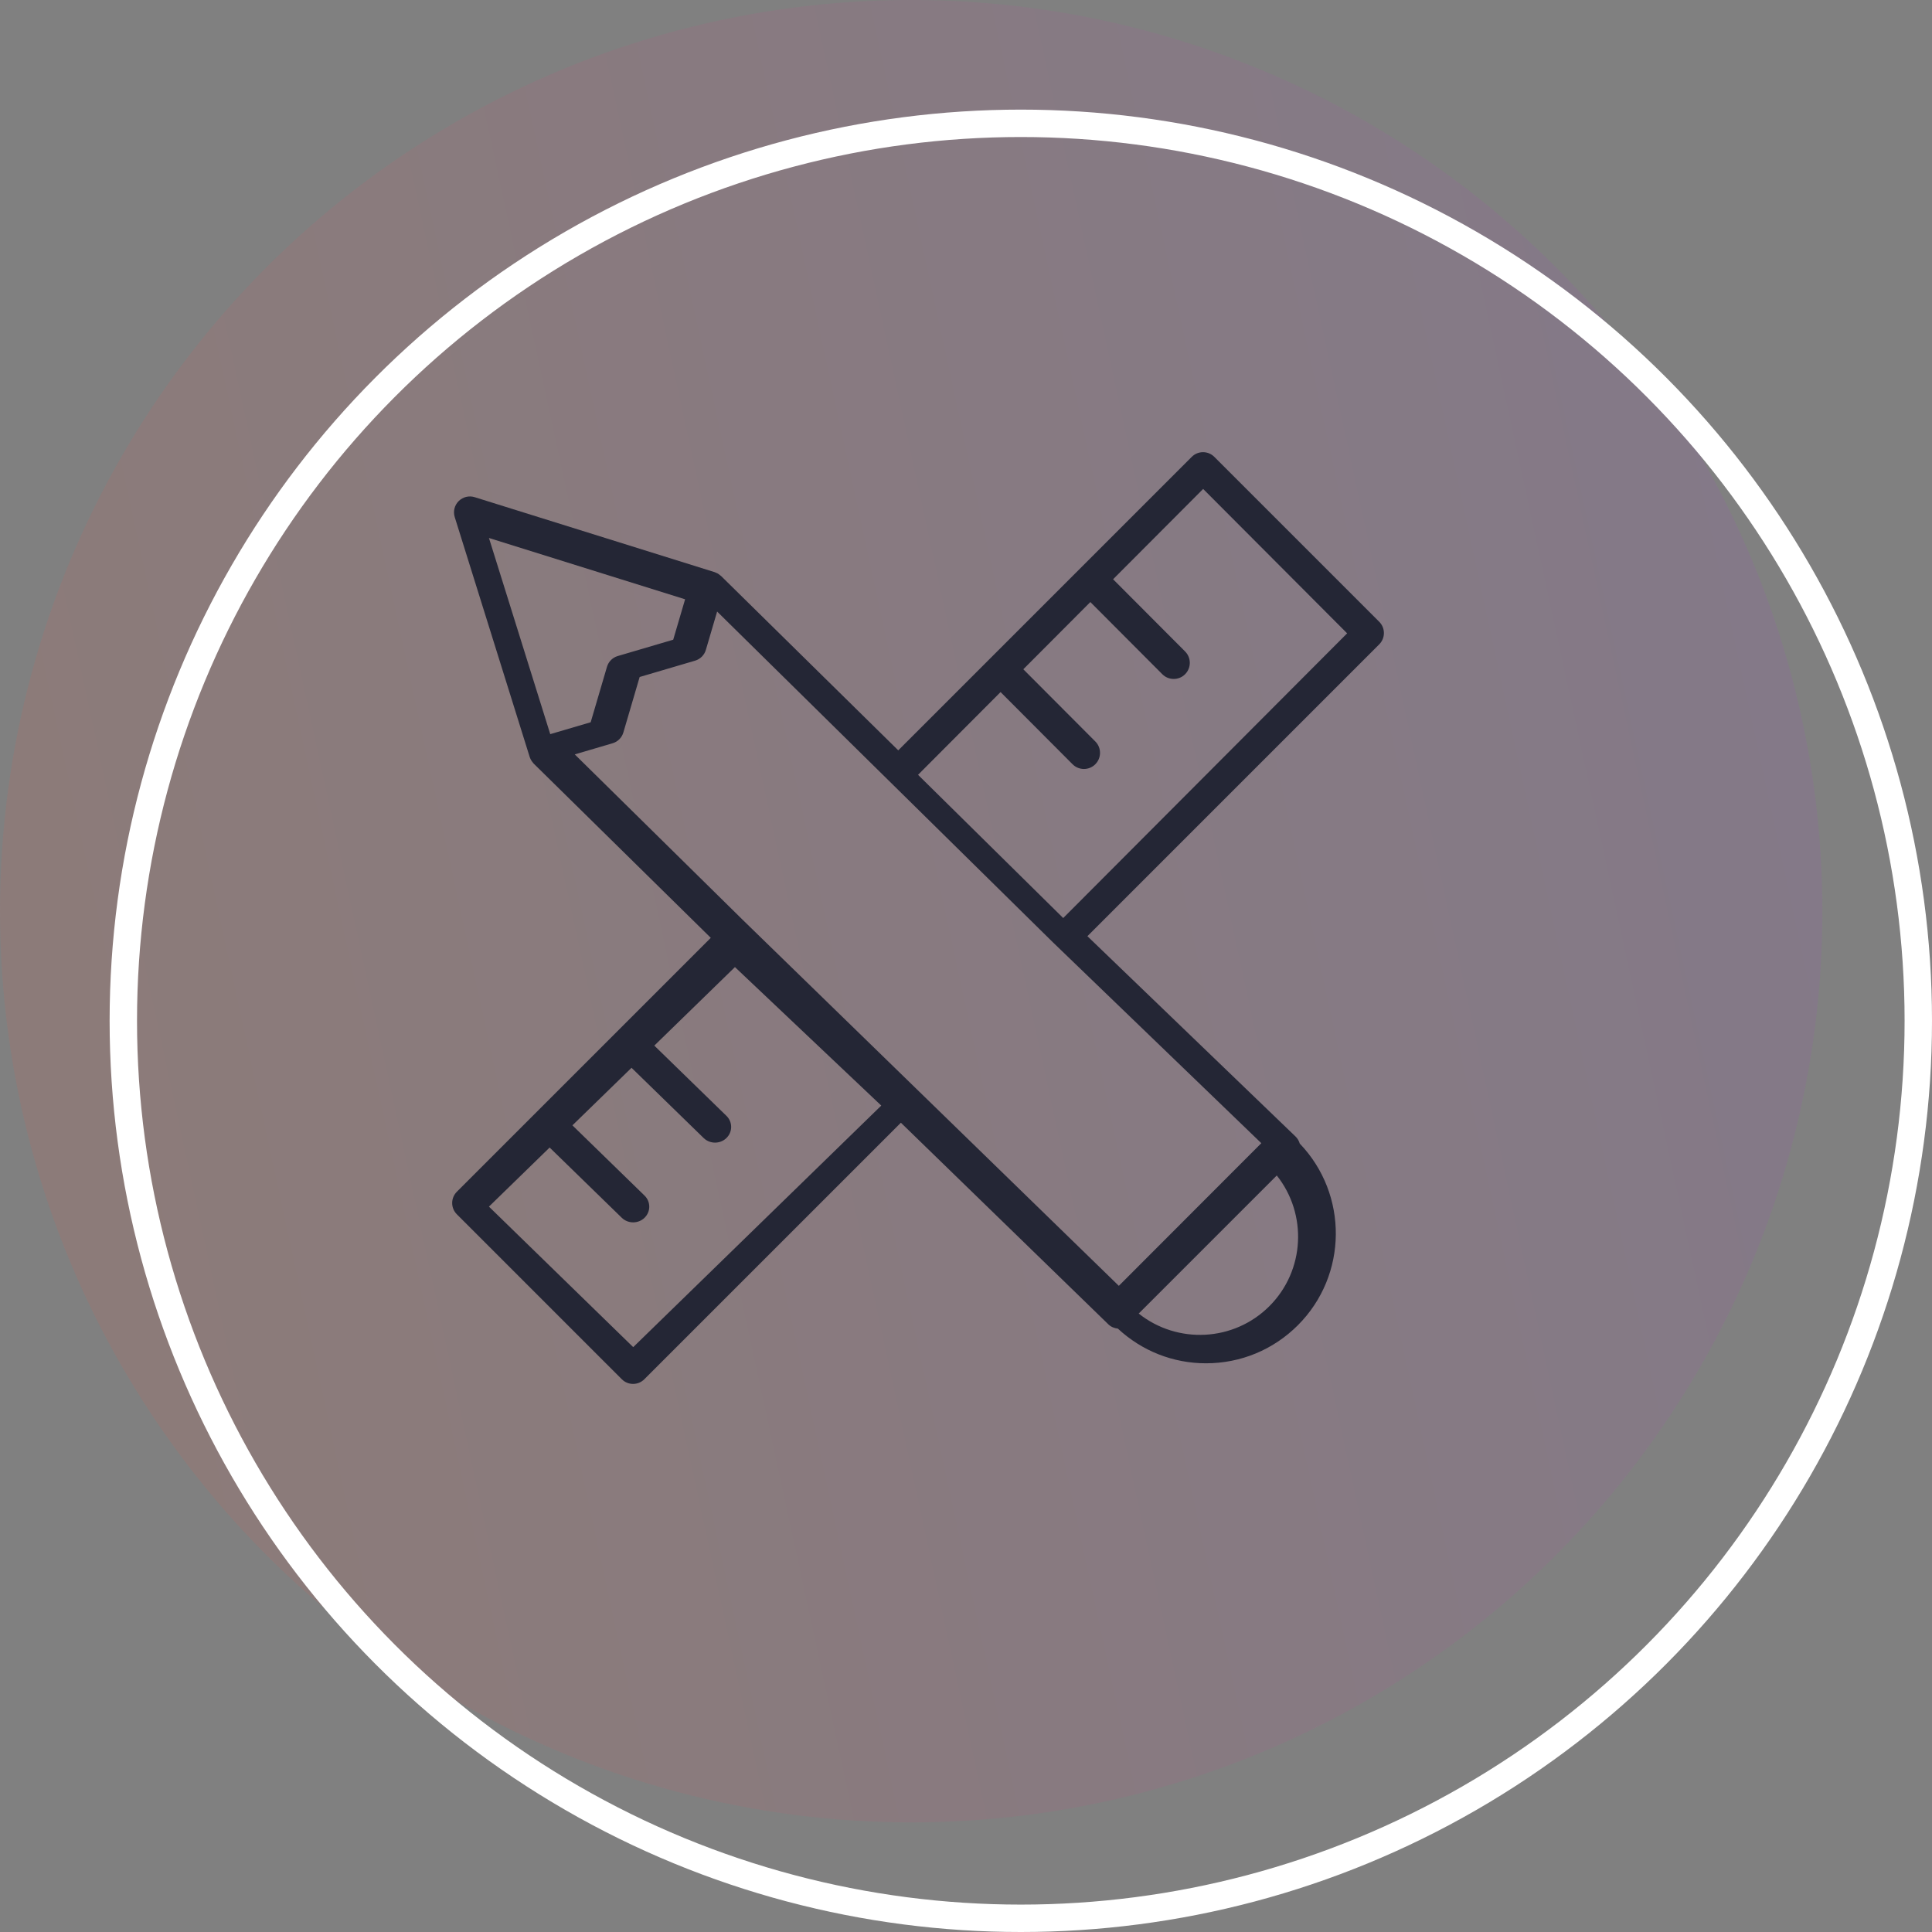
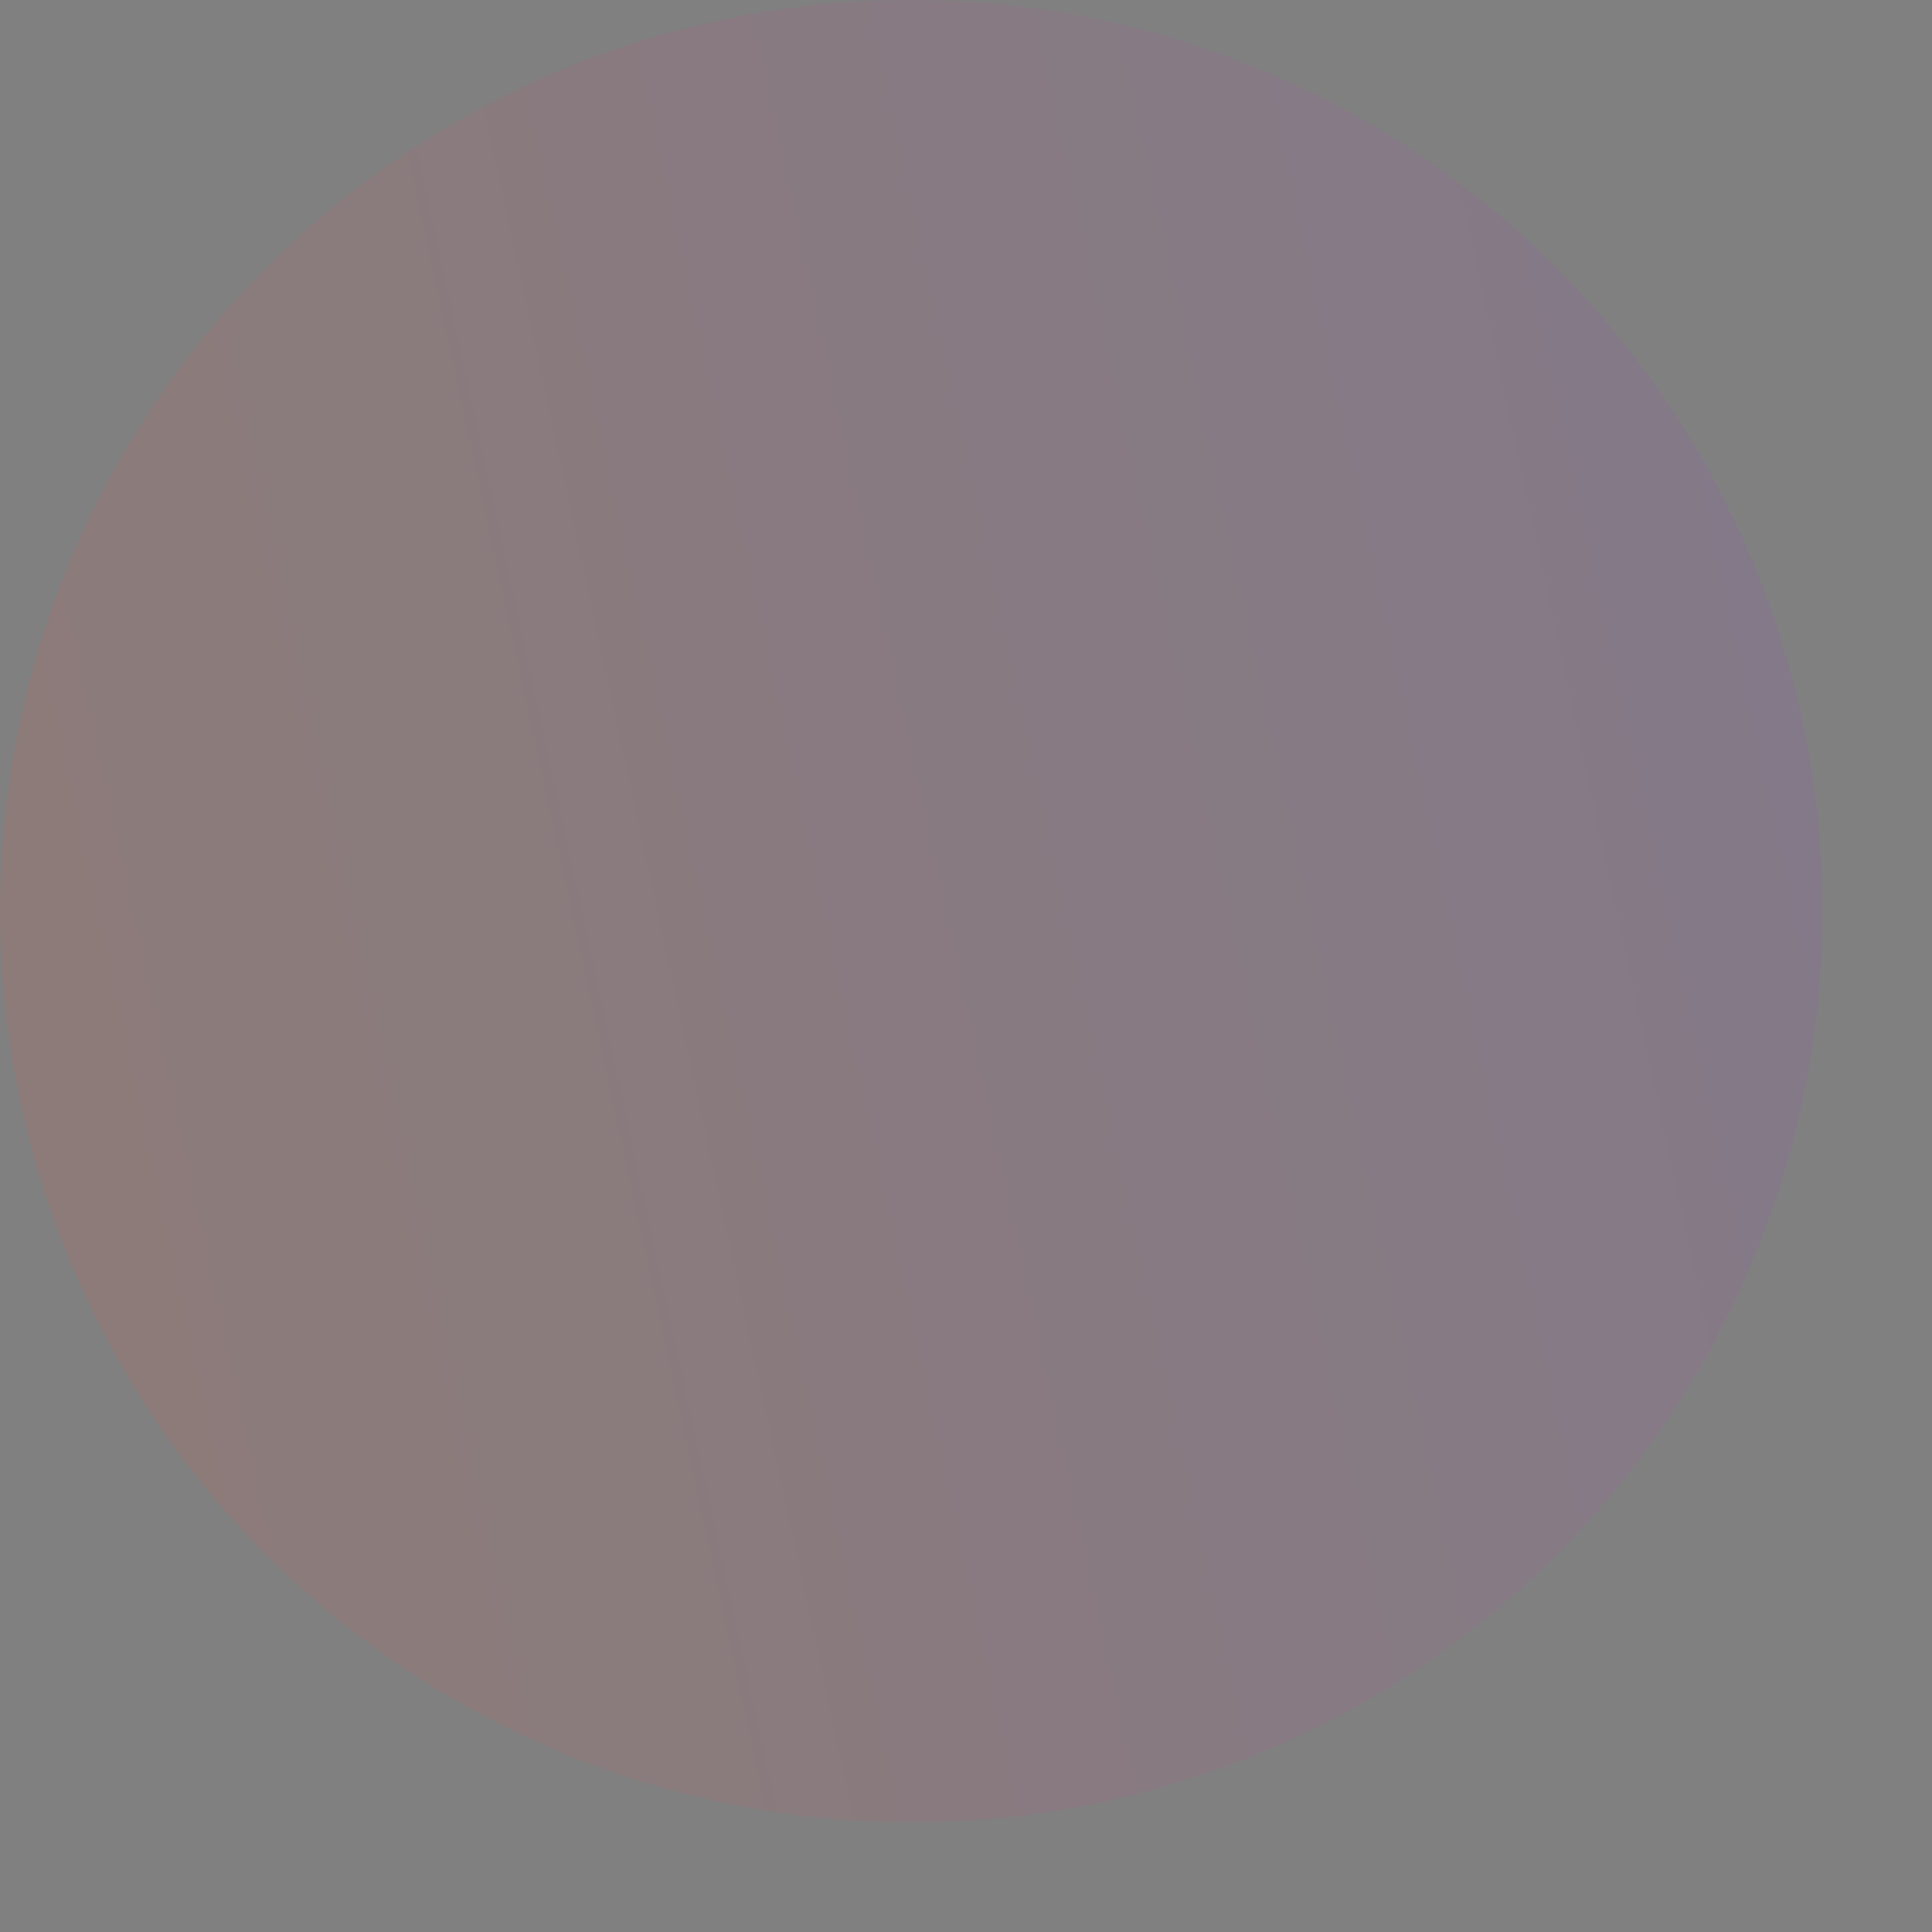
<svg xmlns="http://www.w3.org/2000/svg" width="141px" height="141px" viewBox="0 0 141 141">
  <rect x="0" y="0" width="141" height="141" fill="#808080" stroke="none" />
  <title>Group 20</title>
  <desc>Created with Sketch.</desc>
  <defs>
    <linearGradient x1="-26.429%" y1="41.763%" x2="100%" y2="69.107%" id="linearGradient-1">
      <stop stop-color="#9541F9" offset="0%" />
      <stop stop-color="#FE593B" offset="100%" />
    </linearGradient>
  </defs>
  <g id="ФИНАЛ-ВЕБ" stroke="none" stroke-width="1" fill="none" fill-rule="evenodd">
    <g id="Desktop-1440-x-810" transform="translate(-996, -3464)">
      <g id="Group-2" transform="translate(714, 3008)">
        <g id="Group-20" transform="translate(282, 456)">
          <circle id="Oval-Copy-21" fill="url(#linearGradient-1)" opacity="0.104" transform="translate(66.5, 66.5) scale(-1, 1) translate(-66.5, -66.5) " cx="66.5" cy="66.5" r="66.5" />
-           <circle id="Oval-Copy-22" stroke="#FFFFFF" stroke-width="2" transform="translate(74.5, 74.5) scale(-1, 1) translate(-74.5, -74.5) " cx="74.5" cy="74.5" r="65.5" />
          <g id="Tilda_Icons_19ad_design" transform="translate(33, 33)" fill="#242635" fill-rule="nonzero">
-             <path d="M67.66,12.38 L55.62,0.34 C55.166,-0.113 54.431,-0.113 53.978,0.34 L32.556,21.761 L19.625,9.037 C19.614,9.027 19.601,9.02 19.59,9.011 C19.548,8.972 19.502,8.937 19.453,8.905 C19.43,8.889 19.409,8.872 19.385,8.858 C19.327,8.826 19.266,8.8 19.203,8.777 C19.186,8.772 19.173,8.762 19.156,8.756 L1.641,3.284 C1.231,3.156 0.78,3.266 0.474,3.571 C0.168,3.877 0.058,4.326 0.187,4.738 L5.66,22.252 C5.693,22.358 5.745,22.456 5.806,22.547 C5.825,22.576 5.848,22.6 5.87,22.627 C5.899,22.663 5.922,22.702 5.954,22.733 L18.873,35.444 L0.34,53.977 C-0.113,54.431 -0.113,55.165 0.34,55.619 L12.381,67.66 C12.599,67.878 12.894,68 13.202,68 C13.51,68 13.805,67.878 14.024,67.66 L32.748,48.937 L47.897,63.659 C48.091,63.846 48.334,63.936 48.582,63.963 C50.339,65.593 52.605,66.495 55.016,66.495 C57.548,66.495 59.93,65.508 61.721,63.717 C65.369,60.069 65.41,54.167 61.858,50.46 C61.801,50.267 61.7,50.089 61.553,49.947 L46.36,35.324 L67.66,14.023 C68.113,13.568 68.113,12.834 67.66,12.38 Z M17,10.737 L16.132,13.687 L12.085,14.878 C11.706,14.989 11.41,15.285 11.298,15.665 L10.109,19.711 L7.158,20.579 L2.684,6.263 L17,10.737 Z M13.213,65.316 L2.684,55.061 L7.113,50.748 L12.377,55.874 C12.607,56.098 12.908,56.209 13.209,56.209 C13.51,56.209 13.811,56.098 14.04,55.874 C14.499,55.427 14.499,54.703 14.04,54.256 L8.776,49.129 L13.09,44.929 L18.353,50.055 C18.583,50.279 18.884,50.39 19.185,50.39 C19.486,50.39 19.787,50.279 20.016,50.055 C20.476,49.608 20.476,48.883 20.016,48.436 L14.752,43.31 L20.637,37.579 L31.316,47.687 L13.213,65.316 Z M59.641,62.326 C57.038,64.928 52.919,65.105 50.105,62.865 L60.181,52.789 C62.421,55.604 62.243,59.724 59.641,62.326 Z M48.654,60.842 L21.218,34.145 L8.947,22.057 L11.707,21.245 C12.086,21.133 12.382,20.837 12.494,20.457 L13.683,16.408 L17.729,15.216 C18.107,15.105 18.404,14.809 18.515,14.429 L19.337,11.632 L43.835,35.764 L59.053,50.431 L48.654,60.842 Z M44.595,34 L34,23.547 L40.023,17.508 L45.277,22.776 C45.506,23.006 45.807,23.121 46.107,23.121 C46.408,23.121 46.708,23.006 46.937,22.776 C47.396,22.317 47.396,21.571 46.937,21.113 L41.683,15.844 L46.575,10.938 L51.829,16.207 C52.059,16.437 52.359,16.551 52.659,16.551 C52.96,16.551 53.26,16.437 53.489,16.207 C53.948,15.748 53.948,15.002 53.489,14.543 L48.235,9.275 L54.808,2.684 L65.316,13.222 L44.595,34 Z" id="Shape" />
-           </g>
+             </g>
        </g>
      </g>
    </g>
  </g>
</svg>